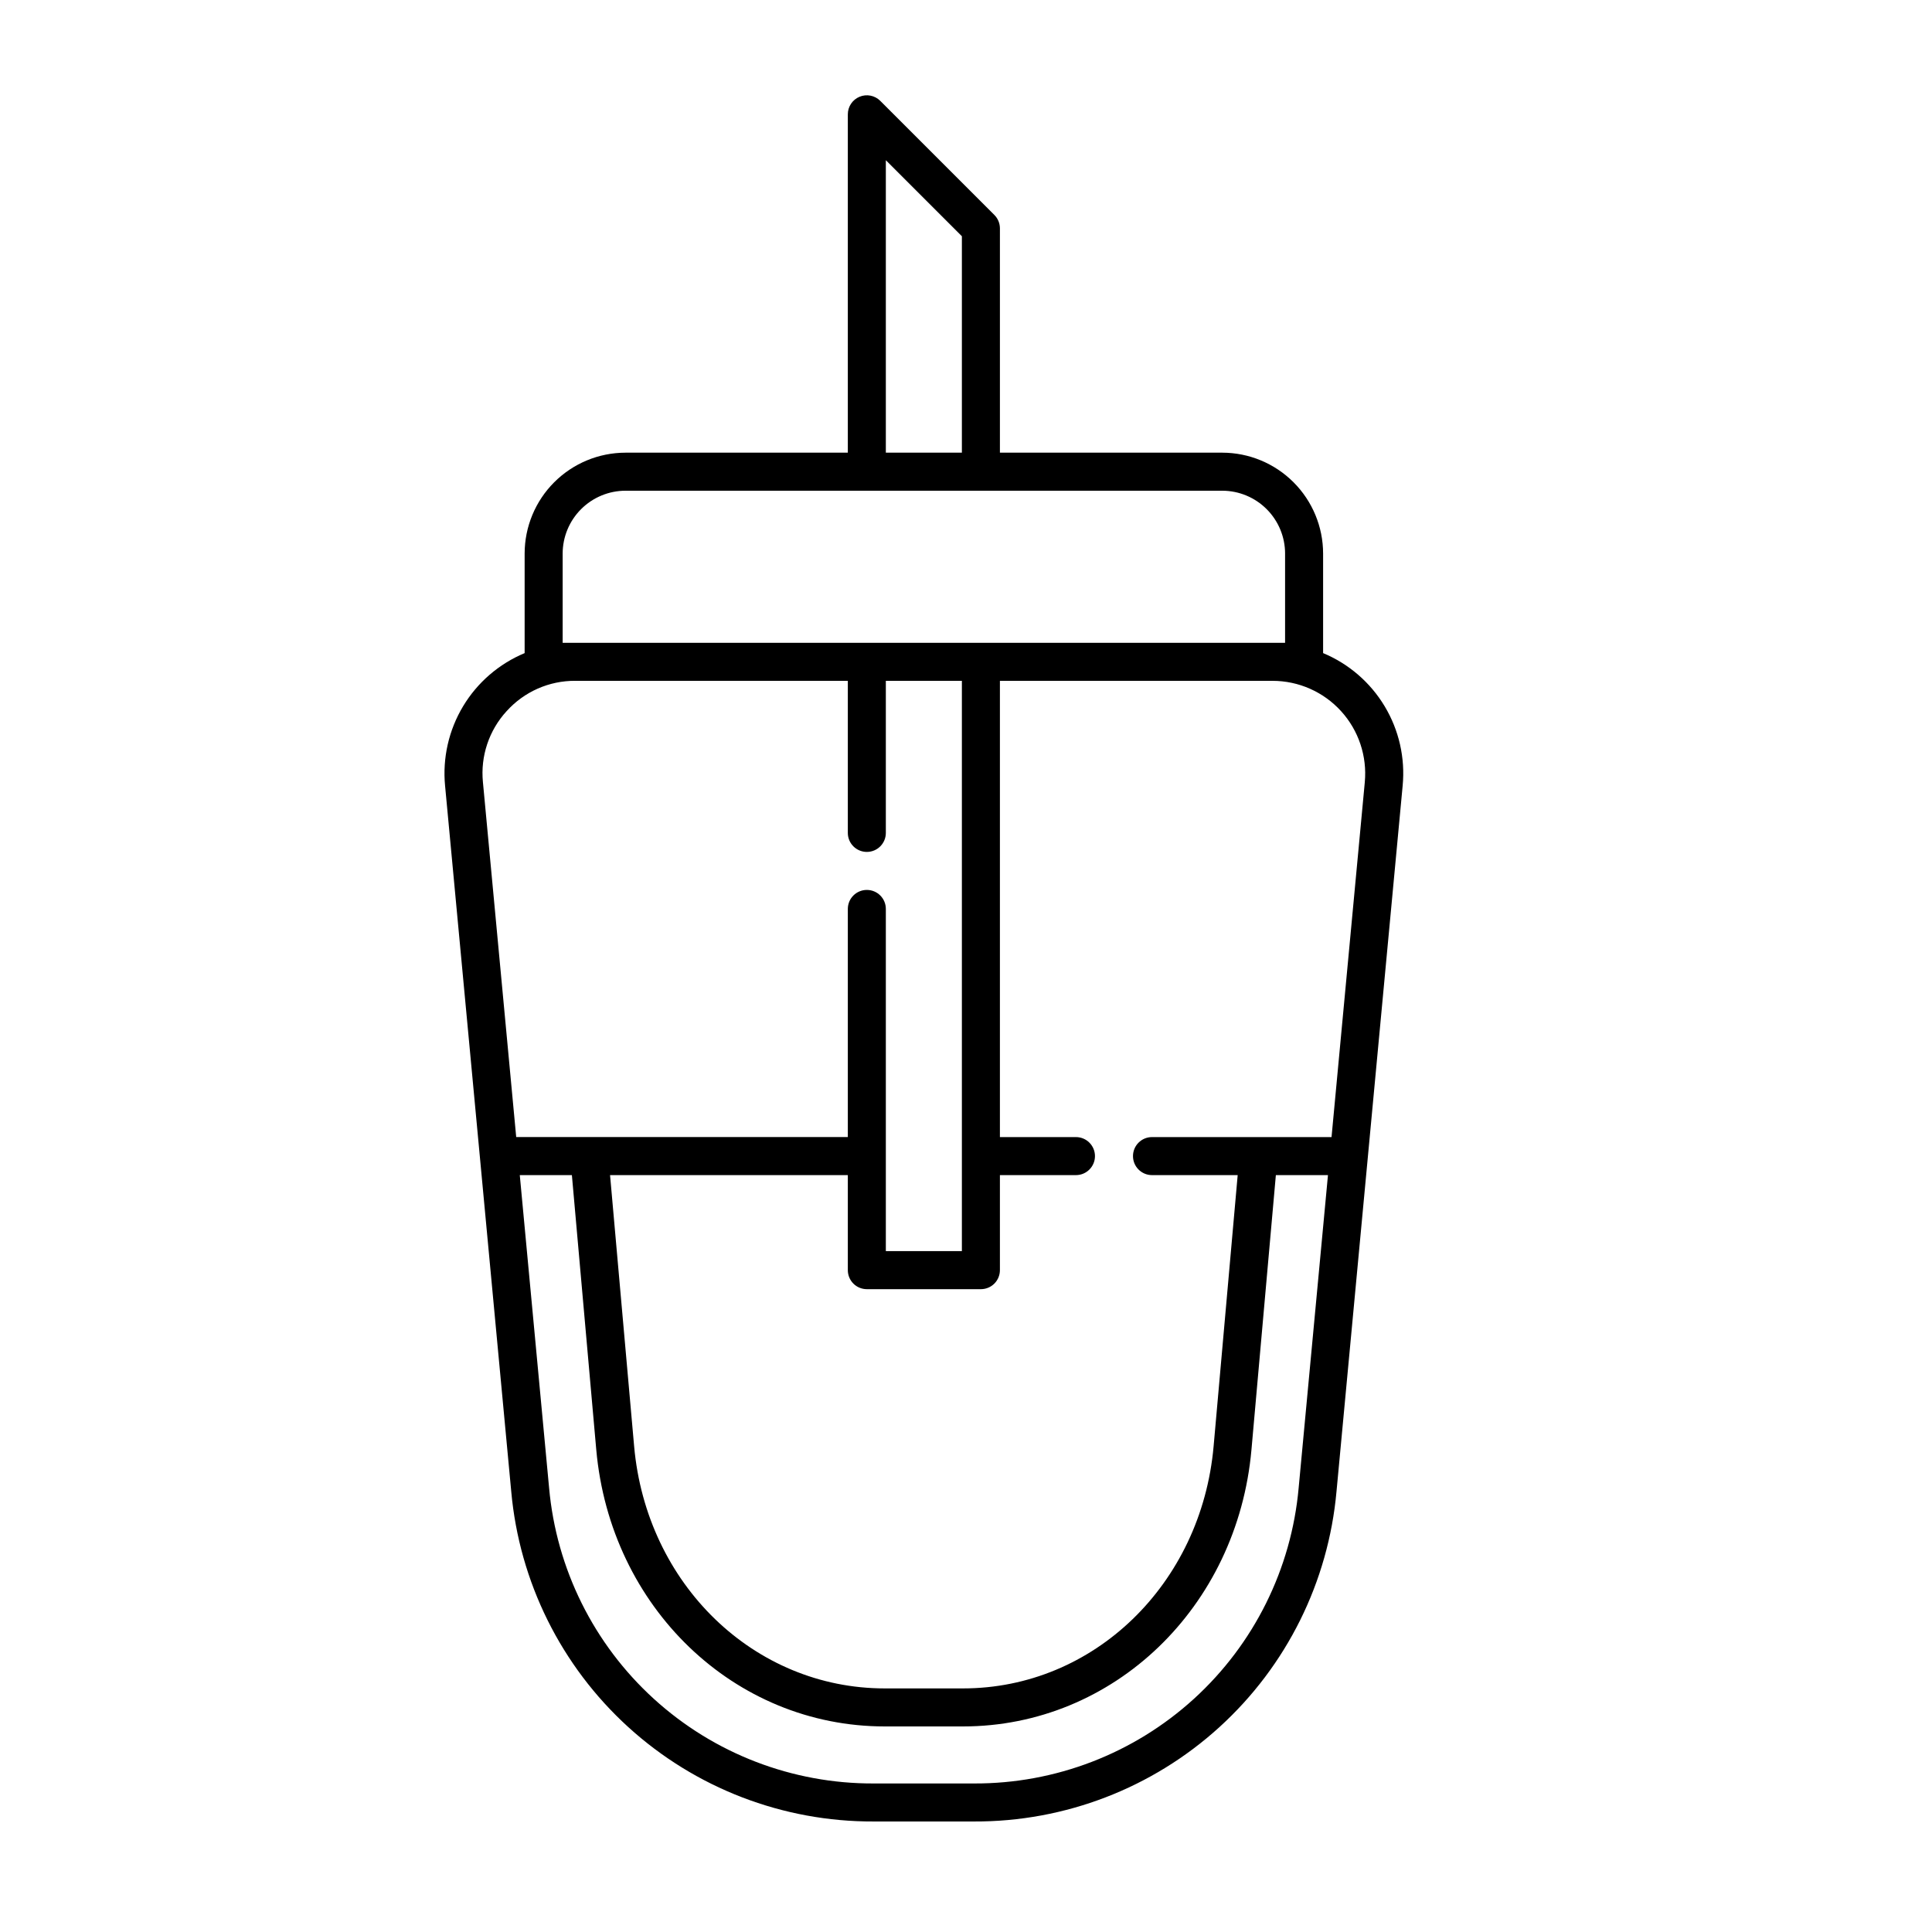
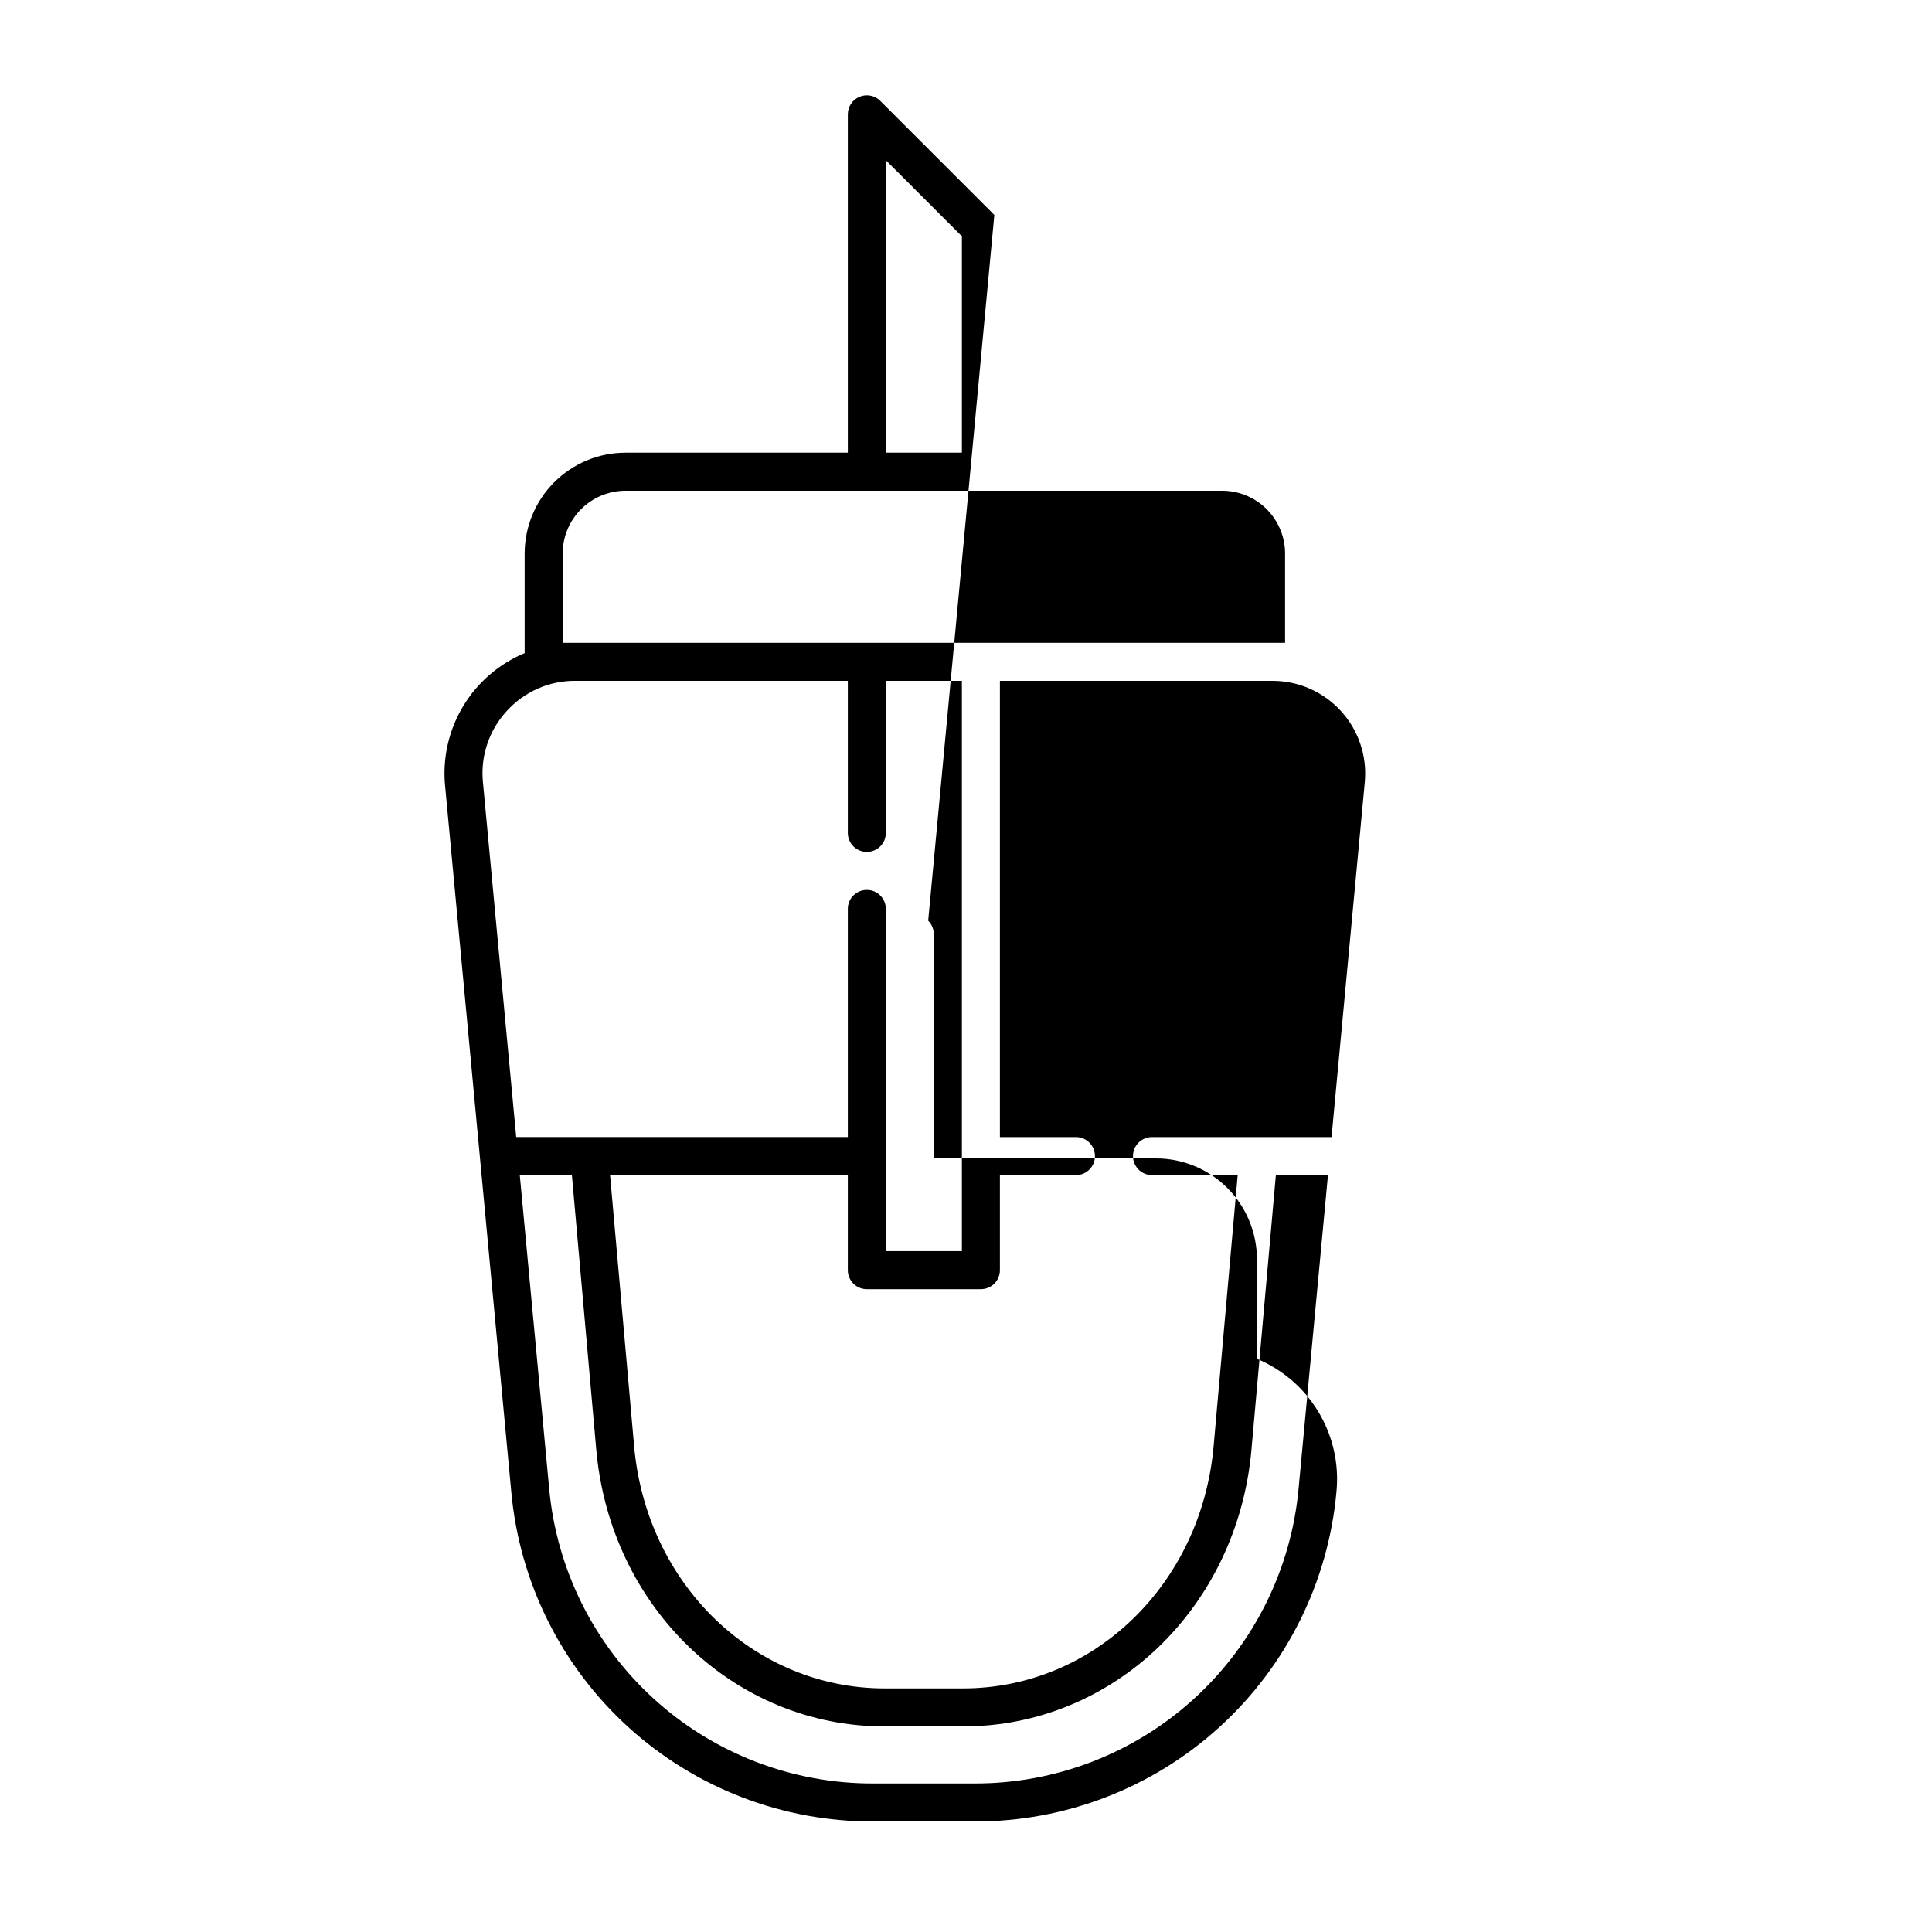
<svg xmlns="http://www.w3.org/2000/svg" fill="#000000" width="800px" height="800px" version="1.1" viewBox="144 144 512 512">
-   <path d="m407.51 200.96-30.23-30.23c-1.438-1.441-3.606-1.871-5.488-1.09-1.883 0.777-3.109 2.617-3.109 4.652v89.672h-58.922c-7.086 0.008-13.879 2.828-18.891 7.84-5.008 5.008-7.828 11.805-7.836 18.891v26.387c-6.805 2.836-12.523 7.777-16.32 14.098-3.793 6.324-5.465 13.695-4.766 21.035l17.535 187.03c2.152 23.957 13.211 46.238 30.996 62.434 17.785 16.195 41 25.129 65.055 25.031h26.602c24.055 0.098 47.27-8.836 65.055-25.035 17.785-16.195 28.844-38.473 30.996-62.43l17.531-187.03c0.703-7.34-0.969-14.715-4.762-21.035-3.797-6.324-9.516-11.266-16.32-14.102v-26.383c-0.008-7.086-2.828-13.879-7.84-18.891-5.008-5.012-11.801-7.832-18.887-7.84h-58.922v-59.441c0-1.336-0.531-2.617-1.477-3.562zm-28.754-14.504 20.152 20.152v57.355h-20.152zm-100.48 145.99c4.633-5.137 11.238-8.059 18.156-8.023h72.25v40.305c0 2.785 2.254 5.039 5.039 5.039 2.781 0 5.035-2.254 5.035-5.039v-40.305h20.152v151.14h-20.152v-90.688c0-2.781-2.254-5.035-5.035-5.035-2.785 0-5.039 2.254-5.039 5.035v60.457h-87.883l-8.82-94.062c-0.676-6.887 1.613-13.734 6.297-18.828zm123.86 284.19h-26.602c-21.543 0.086-42.332-7.918-58.258-22.422-15.93-14.504-25.836-34.457-27.762-55.914l-7.769-82.883h13.809l6.457 72.738c3.719 41.824 36.582 73.367 76.445 73.367h20.754c39.867 0 72.73-31.543 76.441-73.367l6.465-72.738h13.809l-7.769 82.883c-1.926 21.457-11.832 41.41-27.762 55.914-15.926 14.504-36.715 22.504-58.258 22.422zm103.55-265.36-8.816 94.062h-47.578c-2.785 0-5.039 2.258-5.039 5.039s2.254 5.039 5.039 5.039h22.707l-6.379 71.84c-3.25 36.598-31.797 64.188-66.406 64.188h-20.758c-34.605 0-63.16-27.59-66.406-64.188l-6.379-71.84h63.012v25.191c0 1.336 0.531 2.617 1.473 3.562 0.945 0.945 2.227 1.473 3.566 1.473h30.23-0.004c1.336 0 2.617-0.527 3.562-1.473 0.945-0.945 1.477-2.227 1.477-3.562v-25.191h20.152c2.781 0 5.039-2.258 5.039-5.039s-2.258-5.039-5.039-5.039h-20.152v-120.91h72.25c6.91 0 13.504 2.914 18.156 8.027 4.652 5.109 6.938 11.945 6.293 18.824zm-21.129-60.578v23.652h-191.45v-23.652c0.008-4.414 1.762-8.648 4.887-11.77 3.121-3.121 7.352-4.879 11.766-4.883h158.15c4.414 0.004 8.645 1.762 11.766 4.883 3.121 3.121 4.879 7.356 4.883 11.77z" />
+   <path d="m407.51 200.96-30.23-30.23c-1.438-1.441-3.606-1.871-5.488-1.09-1.883 0.777-3.109 2.617-3.109 4.652v89.672h-58.922c-7.086 0.008-13.879 2.828-18.891 7.84-5.008 5.008-7.828 11.805-7.836 18.891v26.387c-6.805 2.836-12.523 7.777-16.32 14.098-3.793 6.324-5.465 13.695-4.766 21.035l17.535 187.03c2.152 23.957 13.211 46.238 30.996 62.434 17.785 16.195 41 25.129 65.055 25.031h26.602c24.055 0.098 47.27-8.836 65.055-25.035 17.785-16.195 28.844-38.473 30.996-62.43c0.703-7.34-0.969-14.715-4.762-21.035-3.797-6.324-9.516-11.266-16.32-14.102v-26.383c-0.008-7.086-2.828-13.879-7.84-18.891-5.008-5.012-11.801-7.832-18.887-7.84h-58.922v-59.441c0-1.336-0.531-2.617-1.477-3.562zm-28.754-14.504 20.152 20.152v57.355h-20.152zm-100.48 145.99c4.633-5.137 11.238-8.059 18.156-8.023h72.25v40.305c0 2.785 2.254 5.039 5.039 5.039 2.781 0 5.035-2.254 5.035-5.039v-40.305h20.152v151.14h-20.152v-90.688c0-2.781-2.254-5.035-5.035-5.035-2.785 0-5.039 2.254-5.039 5.035v60.457h-87.883l-8.82-94.062c-0.676-6.887 1.613-13.734 6.297-18.828zm123.86 284.19h-26.602c-21.543 0.086-42.332-7.918-58.258-22.422-15.93-14.504-25.836-34.457-27.762-55.914l-7.769-82.883h13.809l6.457 72.738c3.719 41.824 36.582 73.367 76.445 73.367h20.754c39.867 0 72.73-31.543 76.441-73.367l6.465-72.738h13.809l-7.769 82.883c-1.926 21.457-11.832 41.41-27.762 55.914-15.926 14.504-36.715 22.504-58.258 22.422zm103.55-265.36-8.816 94.062h-47.578c-2.785 0-5.039 2.258-5.039 5.039s2.254 5.039 5.039 5.039h22.707l-6.379 71.84c-3.25 36.598-31.797 64.188-66.406 64.188h-20.758c-34.605 0-63.16-27.59-66.406-64.188l-6.379-71.84h63.012v25.191c0 1.336 0.531 2.617 1.473 3.562 0.945 0.945 2.227 1.473 3.566 1.473h30.23-0.004c1.336 0 2.617-0.527 3.562-1.473 0.945-0.945 1.477-2.227 1.477-3.562v-25.191h20.152c2.781 0 5.039-2.258 5.039-5.039s-2.258-5.039-5.039-5.039h-20.152v-120.91h72.25c6.91 0 13.504 2.914 18.156 8.027 4.652 5.109 6.938 11.945 6.293 18.824zm-21.129-60.578v23.652h-191.45v-23.652c0.008-4.414 1.762-8.648 4.887-11.77 3.121-3.121 7.352-4.879 11.766-4.883h158.15c4.414 0.004 8.645 1.762 11.766 4.883 3.121 3.121 4.879 7.356 4.883 11.77z" />
</svg>